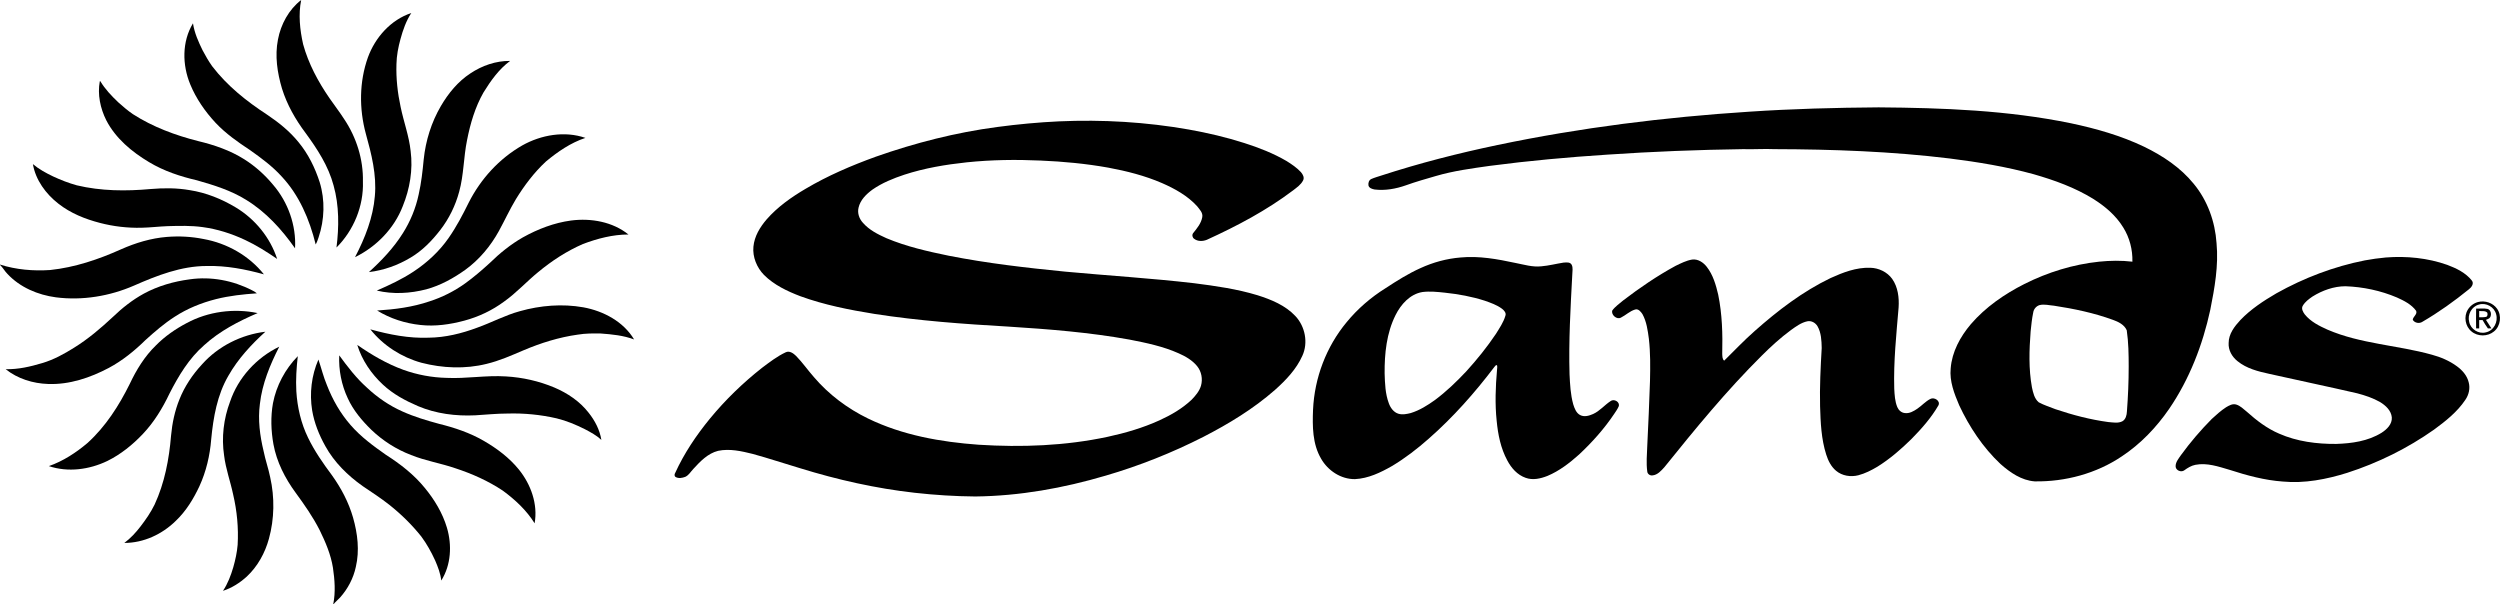
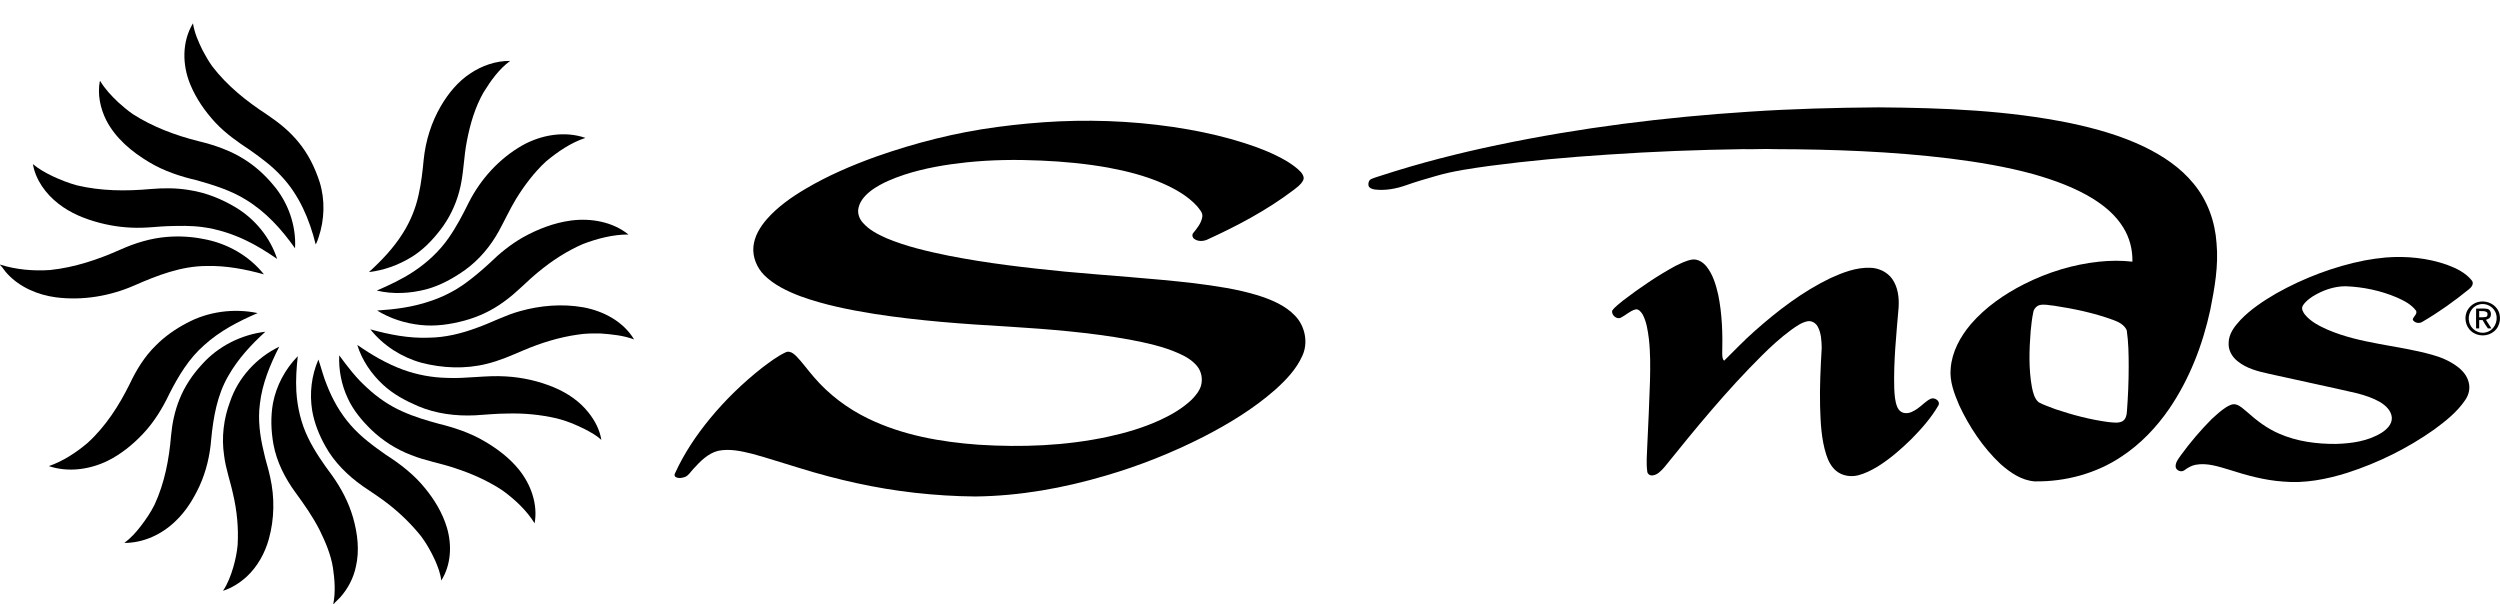
<svg xmlns="http://www.w3.org/2000/svg" width="120px" height="29px" viewBox="0 0 120 29" version="1.1">
  <title>LVS_BIG</title>
  <g id="Page-1" stroke="none" stroke-width="1" fill="none" fill-rule="evenodd">
    <g id="LVS_BIG" fill="#000000">
-       <path d="M13.342,1.898 C13.481,1.165 13.86,0.463 14.456,0 C14.317,0.702 14.394,1.427 14.549,2.122 C14.805,3.055 15.269,3.919 15.811,4.706 C16.043,5.045 16.298,5.37 16.515,5.709 C17.111,6.596 17.443,7.653 17.42,8.718 C17.459,9.883 16.979,11.055 16.151,11.881 C16.275,10.893 16.283,9.867 16.012,8.903 C15.764,7.969 15.23,7.152 14.665,6.38 C14.178,5.732 13.775,5.022 13.535,4.251 C13.311,3.495 13.187,2.685 13.342,1.898 L13.342,1.898 Z" id="Layer" fill-rule="nonzero" />
-       <path d="M17.66,2.754 C18.008,1.798 18.759,0.949 19.742,0.625 C19.494,1.003 19.34,1.443 19.223,1.875 C19.115,2.268 19.038,2.669 19.03,3.078 C19.007,3.765 19.084,4.459 19.231,5.138 C19.378,5.848 19.634,6.527 19.711,7.252 C19.827,8.147 19.672,9.065 19.332,9.898 C18.922,10.963 18.07,11.842 17.041,12.344 C17.521,11.426 17.908,10.446 17.993,9.412 C18.086,8.394 17.83,7.391 17.56,6.419 C17.235,5.223 17.242,3.927 17.66,2.754 L17.66,2.754 Z" id="Layer" fill-rule="nonzero" />
      <path d="M9.132,4.05 C8.745,3.117 8.729,1.998 9.263,1.119 C9.333,1.582 9.527,2.014 9.728,2.422 C9.867,2.685 10.014,2.939 10.184,3.179 C10.904,4.12 11.833,4.86 12.816,5.501 C13.381,5.879 13.907,6.303 14.332,6.828 C14.797,7.391 15.122,8.054 15.346,8.749 C15.609,9.605 15.578,10.546 15.292,11.395 C15.253,11.511 15.215,11.626 15.153,11.734 C14.859,10.538 14.363,9.366 13.512,8.463 C13.071,7.977 12.537,7.584 12.003,7.206 C11.415,6.82 10.834,6.411 10.347,5.894 C9.844,5.354 9.411,4.729 9.132,4.05 Z" id="Layer" fill-rule="nonzero" />
      <path d="M22.574,3.526 C23.139,3.148 23.805,2.916 24.486,2.924 C23.952,3.317 23.557,3.873 23.209,4.436 C22.807,5.138 22.574,5.933 22.42,6.72 C22.249,7.545 22.265,8.394 22.04,9.204 C21.862,9.867 21.553,10.5 21.127,11.048 C20.733,11.557 20.276,12.027 19.719,12.359 C19.107,12.729 18.419,12.976 17.707,13.061 C18.318,12.506 18.891,11.904 19.332,11.202 C19.695,10.631 19.959,9.991 20.098,9.327 C20.222,8.779 20.284,8.216 20.338,7.653 C20.431,6.75 20.709,5.863 21.166,5.084 C21.522,4.475 21.986,3.911 22.574,3.526 Z" id="Layer" fill-rule="nonzero" />
      <path d="M4.79,3.904 C4.798,3.896 4.806,3.896 4.814,3.896 C5.046,4.282 5.355,4.606 5.68,4.914 C5.905,5.115 6.129,5.308 6.377,5.478 C7.336,6.095 8.42,6.496 9.519,6.774 C10.293,6.959 11.051,7.221 11.724,7.645 C12.251,7.977 12.715,8.394 13.11,8.872 C13.829,9.705 14.224,10.824 14.162,11.919 C13.528,11.017 12.769,10.176 11.81,9.59 C11.09,9.142 10.27,8.887 9.457,8.656 C8.66,8.471 7.863,8.209 7.158,7.784 C6.33,7.291 5.549,6.642 5.1,5.771 C4.814,5.2 4.674,4.536 4.79,3.904 Z" id="Layer" fill-rule="nonzero" />
      <path d="M83.952,5.362 C86.026,5.223 88.1,5.169 90.174,5.153 C93.261,5.177 96.372,5.292 99.406,5.917 C100.613,6.172 101.805,6.511 102.92,7.044 C103.81,7.476 104.661,8.039 105.295,8.818 C105.961,9.62 106.325,10.639 106.394,11.673 C106.495,12.753 106.302,13.825 106.093,14.874 C105.729,16.556 105.094,18.199 104.119,19.626 C103.508,20.514 102.749,21.308 101.852,21.902 C100.629,22.728 99.135,23.129 97.665,23.106 C97.03,23.06 96.489,22.682 96.024,22.273 C95.181,21.478 94.531,20.498 94.043,19.457 C93.803,18.894 93.571,18.3 93.633,17.682 C93.695,16.888 94.09,16.163 94.6,15.561 C95.305,14.743 96.21,14.118 97.17,13.632 C98.292,13.069 99.507,12.691 100.76,12.56 C101.287,12.506 101.828,12.498 102.355,12.56 C102.37,11.989 102.223,11.41 101.914,10.916 C101.565,10.346 101.047,9.906 100.482,9.551 C99.6,9.003 98.609,8.648 97.618,8.363 C96.295,8 94.941,7.777 93.586,7.607 C90.793,7.267 87.984,7.167 85.174,7.159 C84.671,7.136 84.168,7.175 83.665,7.159 C81.491,7.19 79.324,7.275 77.157,7.422 C75.269,7.545 73.38,7.715 71.507,7.962 C70.641,8.085 69.766,8.201 68.923,8.448 C68.443,8.587 67.955,8.725 67.483,8.895 C67.003,9.065 66.485,9.157 65.982,9.096 C65.866,9.073 65.726,9.034 65.688,8.911 C65.665,8.795 65.703,8.648 65.819,8.594 C65.974,8.525 66.144,8.479 66.307,8.425 C68.133,7.831 70.006,7.352 71.887,6.959 C75.864,6.126 79.904,5.624 83.952,5.362 L83.952,5.362 Z M97.905,14.643 C97.742,14.689 97.618,14.836 97.595,14.998 C97.533,15.291 97.502,15.599 97.471,15.9 C97.402,16.795 97.371,17.706 97.533,18.593 C97.588,18.847 97.649,19.133 97.858,19.31 C98.114,19.449 98.392,19.534 98.663,19.642 C99.491,19.92 100.335,20.143 101.202,20.259 C101.426,20.275 101.666,20.329 101.875,20.221 C102.037,20.128 102.084,19.927 102.092,19.75 C102.146,19.04 102.177,18.323 102.177,17.597 C102.177,17.019 102.169,16.433 102.084,15.854 C101.968,15.584 101.681,15.445 101.418,15.352 C100.513,15.021 99.553,14.82 98.594,14.674 C98.369,14.658 98.137,14.589 97.905,14.643 L97.905,14.643 Z" id="Layer" />
      <path d="M50.829,5.825 C52.919,5.732 55.016,5.856 57.067,6.218 C57.972,6.38 58.862,6.588 59.729,6.866 C60.433,7.09 61.122,7.36 61.756,7.73 C62.004,7.885 62.244,8.047 62.445,8.263 C62.538,8.371 62.623,8.525 62.546,8.664 C62.445,8.864 62.252,8.995 62.074,9.134 C60.797,10.099 59.381,10.847 57.926,11.511 C57.732,11.588 57.492,11.595 57.322,11.464 C57.237,11.41 57.206,11.279 57.268,11.194 C57.454,10.963 57.655,10.724 57.709,10.423 C57.748,10.207 57.577,10.052 57.461,9.898 C57.005,9.397 56.393,9.057 55.774,8.787 C54.954,8.432 54.072,8.209 53.197,8.047 C52.121,7.854 51.038,7.753 49.955,7.707 C48.771,7.653 47.586,7.669 46.402,7.792 C45.389,7.9 44.375,8.07 43.407,8.386 C42.873,8.563 42.34,8.779 41.875,9.103 C41.581,9.319 41.295,9.597 41.21,9.968 C41.148,10.23 41.241,10.5 41.419,10.693 C41.72,11.04 42.138,11.248 42.548,11.433 C43.508,11.835 44.522,12.066 45.536,12.274 C47.378,12.637 49.25,12.853 51.123,13.038 C53.189,13.231 55.256,13.354 57.314,13.594 C58.344,13.725 59.373,13.871 60.363,14.172 C61.021,14.38 61.702,14.658 62.182,15.175 C62.646,15.669 62.801,16.448 62.515,17.073 C62.228,17.721 61.725,18.246 61.199,18.716 C60.162,19.626 58.978,20.344 57.763,20.969 C56.262,21.733 54.691,22.358 53.081,22.828 C51.046,23.43 48.941,23.808 46.813,23.831 C45.845,23.823 44.878,23.762 43.911,23.654 C42.038,23.445 40.196,23.029 38.4,22.473 C37.642,22.25 36.891,21.995 36.125,21.787 C35.591,21.655 35.026,21.524 34.469,21.64 C33.974,21.764 33.61,22.149 33.277,22.512 C33.153,22.643 33.061,22.813 32.89,22.89 C32.743,22.944 32.573,22.975 32.434,22.898 C32.356,22.851 32.372,22.759 32.411,22.697 C32.836,21.764 33.417,20.899 34.074,20.097 C34.817,19.194 35.661,18.377 36.582,17.652 C36.945,17.381 37.301,17.104 37.712,16.911 C37.897,16.818 38.091,16.965 38.215,17.088 C38.524,17.405 38.78,17.775 39.074,18.107 C39.786,18.94 40.683,19.611 41.666,20.089 C43.322,20.892 45.156,21.216 46.975,21.347 C49.041,21.478 51.131,21.401 53.158,20.969 C54.018,20.784 54.861,20.537 55.658,20.174 C56.215,19.92 56.749,19.611 57.198,19.187 C57.384,18.994 57.57,18.778 57.647,18.516 C57.74,18.192 57.67,17.829 57.461,17.574 C57.229,17.289 56.904,17.104 56.571,16.957 C55.828,16.625 55.016,16.456 54.219,16.301 C52.299,15.954 50.349,15.8 48.407,15.677 C46.255,15.553 44.096,15.399 41.968,15.067 C40.769,14.874 39.561,14.635 38.416,14.218 C37.789,13.979 37.154,13.678 36.675,13.2 C36.326,12.845 36.117,12.336 36.164,11.842 C36.21,11.341 36.481,10.901 36.798,10.531 C37.325,9.929 37.983,9.466 38.664,9.065 C39.732,8.432 40.869,7.946 42.038,7.522 C43.926,6.858 45.884,6.357 47.873,6.095 C48.856,5.964 49.846,5.871 50.829,5.825 L50.829,5.825 Z" id="Layer" fill-rule="nonzero" />
      <path d="M25.066,6.982 C25.972,6.473 27.102,6.272 28.1,6.619 C27.396,6.851 26.769,7.283 26.204,7.753 C25.639,8.278 25.167,8.903 24.764,9.559 C24.463,10.06 24.223,10.585 23.944,11.094 C23.549,11.811 23.008,12.459 22.342,12.945 C21.77,13.354 21.143,13.702 20.462,13.887 C19.688,14.087 18.867,14.134 18.086,13.948 C18.689,13.686 19.285,13.408 19.835,13.046 C20.493,12.614 21.088,12.066 21.537,11.418 C21.909,10.886 22.211,10.307 22.497,9.728 C23.07,8.594 23.96,7.615 25.066,6.982 L25.066,6.982 Z" id="Layer" fill-rule="nonzero" />
      <path d="M1.579,7.877 C1.873,8.124 2.213,8.309 2.554,8.471 C2.918,8.641 3.297,8.787 3.684,8.895 C4.845,9.173 6.052,9.181 7.236,9.073 C7.863,9.019 8.49,9.019 9.109,9.127 C9.898,9.25 10.641,9.551 11.322,9.96 C12.243,10.515 12.97,11.403 13.303,12.429 C12.808,12.089 12.297,11.765 11.748,11.511 C11.105,11.21 10.424,10.994 9.728,10.901 C9.171,10.824 8.613,10.839 8.056,10.855 C7.631,10.87 7.213,10.924 6.787,10.932 C6.121,10.947 5.448,10.87 4.798,10.7 C4.086,10.515 3.39,10.238 2.801,9.775 C2.198,9.304 1.71,8.641 1.579,7.877 L1.579,7.877 Z" id="Layer" fill-rule="nonzero" />
      <path d="M27.411,10.585 C28.371,10.461 29.408,10.646 30.166,11.256 C29.416,11.256 28.68,11.449 27.984,11.711 C27.202,12.051 26.483,12.521 25.832,13.061 C25.275,13.516 24.788,14.056 24.2,14.473 C23.627,14.897 22.977,15.206 22.288,15.391 C21.599,15.576 20.887,15.677 20.183,15.599 C19.448,15.522 18.728,15.291 18.101,14.905 C18.953,14.851 19.804,14.743 20.616,14.465 C21.22,14.272 21.8,13.979 22.319,13.609 C22.737,13.308 23.132,12.969 23.519,12.614 C23.991,12.151 24.517,11.727 25.097,11.395 C25.817,10.994 26.599,10.693 27.411,10.585 L27.411,10.585 Z" id="Layer" fill-rule="nonzero" />
      <path d="M5.812,11.966 C6.508,11.657 7.251,11.433 8.01,11.372 C8.598,11.325 9.194,11.356 9.766,11.472 C10.896,11.673 11.957,12.274 12.669,13.169 C11.779,12.922 10.858,12.745 9.921,12.768 C8.699,12.768 7.538,13.223 6.431,13.709 C5.262,14.218 3.955,14.434 2.685,14.272 C1.819,14.157 0.96,13.794 0.356,13.146 C0.224,13.015 0.139,12.845 0,12.714 L0,12.699 C0.774,12.945 1.594,13.015 2.407,12.961 C3.591,12.837 4.728,12.452 5.812,11.966 L5.812,11.966 Z" id="Layer" fill-rule="nonzero" />
-       <path d="M70.107,12.359 C70.989,12.274 71.871,12.436 72.738,12.621 C73.148,12.699 73.558,12.83 73.984,12.783 C74.34,12.753 74.696,12.66 75.044,12.606 C75.183,12.598 75.361,12.567 75.439,12.706 C75.516,12.853 75.47,13.023 75.47,13.177 C75.385,14.766 75.292,16.371 75.338,17.968 C75.361,18.446 75.385,18.94 75.516,19.41 C75.578,19.603 75.655,19.819 75.841,19.92 C76.042,20.028 76.275,19.958 76.468,19.873 C76.793,19.727 77.018,19.441 77.304,19.256 C77.466,19.125 77.768,19.287 77.699,19.503 C77.644,19.634 77.559,19.75 77.482,19.866 C77.002,20.583 76.429,21.223 75.803,21.81 C75.346,22.219 74.851,22.604 74.278,22.844 C73.945,22.975 73.574,23.06 73.233,22.936 C72.831,22.797 72.544,22.466 72.351,22.103 C72.034,21.517 71.902,20.853 71.84,20.197 C71.755,19.387 71.786,18.57 71.856,17.767 C71.863,17.682 71.879,17.605 71.856,17.528 C71.794,17.513 71.763,17.574 71.724,17.621 C70.788,18.855 69.751,20.028 68.582,21.054 C68.033,21.54 67.444,21.995 66.81,22.373 C66.268,22.682 65.68,22.967 65.038,22.998 C64.364,23.006 63.738,22.589 63.413,22.018 C62.995,21.308 62.995,20.46 63.026,19.665 C63.095,18.138 63.66,16.641 64.643,15.46 C65.169,14.82 65.804,14.272 66.508,13.833 C67.05,13.478 67.599,13.131 68.187,12.868 C68.791,12.591 69.441,12.413 70.107,12.359 L70.107,12.359 Z M68.273,14.018 C67.677,14.118 67.243,14.612 66.988,15.121 C66.555,15.985 66.454,16.973 66.462,17.922 C66.477,18.408 66.493,18.901 66.663,19.356 C66.74,19.572 66.895,19.789 67.119,19.858 C67.321,19.92 67.522,19.873 67.715,19.827 C68.141,19.696 68.52,19.457 68.876,19.202 C69.426,18.793 69.921,18.315 70.385,17.821 C70.896,17.258 71.376,16.664 71.801,16.031 C71.972,15.754 72.165,15.476 72.258,15.16 C72.312,15.021 72.196,14.897 72.096,14.82 C71.848,14.635 71.554,14.535 71.268,14.434 C70.648,14.234 70.006,14.118 69.356,14.049 C68.992,14.01 68.629,13.972 68.273,14.018 L68.273,14.018 Z" id="Layer" />
      <path d="M114.52,12.359 C115.511,12.282 116.532,12.382 117.469,12.714 C117.902,12.876 118.351,13.092 118.645,13.462 C118.769,13.609 118.63,13.794 118.506,13.887 C117.802,14.458 117.059,14.99 116.277,15.445 C116.13,15.545 115.905,15.507 115.813,15.352 C115.82,15.198 116.045,15.09 115.975,14.92 C115.751,14.612 115.395,14.434 115.054,14.28 C114.273,13.948 113.429,13.771 112.585,13.74 C112.021,13.74 111.471,13.941 110.999,14.234 C110.821,14.357 110.643,14.488 110.535,14.674 C110.45,14.812 110.542,14.974 110.628,15.09 C110.906,15.437 111.324,15.646 111.719,15.823 C113.313,16.51 115.077,16.564 116.734,17.027 C117.159,17.142 117.577,17.32 117.933,17.582 C118.196,17.775 118.421,18.03 118.498,18.354 C118.575,18.639 118.506,18.948 118.335,19.194 C117.949,19.773 117.391,20.213 116.834,20.622 C115.565,21.517 114.149,22.219 112.663,22.697 C111.672,23.006 110.62,23.214 109.575,23.114 C108.701,23.052 107.849,22.82 107.013,22.55 C106.487,22.396 105.938,22.203 105.381,22.311 C105.179,22.35 105.009,22.458 104.847,22.574 C104.7,22.689 104.429,22.581 104.429,22.381 C104.429,22.172 104.576,22.01 104.684,21.848 C105.133,21.231 105.628,20.653 106.162,20.113 C106.379,19.912 106.603,19.711 106.851,19.549 C106.998,19.464 107.161,19.364 107.339,19.418 C107.54,19.48 107.687,19.634 107.849,19.765 C108.314,20.182 108.817,20.568 109.397,20.815 C110.256,21.193 111.208,21.316 112.137,21.308 C112.887,21.285 113.661,21.177 114.311,20.776 C114.567,20.614 114.83,20.359 114.807,20.035 C114.776,19.704 114.512,19.464 114.249,19.302 C113.901,19.102 113.522,18.978 113.143,18.878 C111.742,18.554 110.326,18.261 108.925,17.945 C108.391,17.829 107.834,17.69 107.4,17.335 C107.137,17.127 106.952,16.803 106.975,16.463 C106.975,16.031 107.253,15.669 107.54,15.36 C108.035,14.843 108.646,14.442 109.266,14.08 C110.589,13.339 112.028,12.791 113.514,12.498 C113.85,12.436 114.185,12.39 114.52,12.359 L114.52,12.359 Z" id="Layer" fill-rule="nonzero" />
      <path d="M80.43,12.76 C80.686,12.637 80.941,12.506 81.22,12.459 C81.506,12.421 81.761,12.598 81.924,12.807 C82.226,13.192 82.365,13.678 82.473,14.141 C82.667,15.082 82.69,16.039 82.667,16.988 C82.675,17.104 82.667,17.235 82.76,17.312 C83.247,16.834 83.712,16.34 84.23,15.885 C85.337,14.905 86.521,13.995 87.867,13.347 C88.463,13.077 89.098,12.83 89.771,12.853 C90.174,12.861 90.584,13.053 90.824,13.385 C91.102,13.779 91.164,14.288 91.133,14.758 C91.025,16.055 90.886,17.351 90.924,18.654 C90.94,18.955 90.955,19.264 91.071,19.542 C91.133,19.688 91.265,19.812 91.435,19.827 C91.652,19.858 91.861,19.735 92.031,19.619 C92.248,19.472 92.426,19.264 92.658,19.148 C92.844,19.048 93.153,19.241 93.045,19.457 C92.697,20.059 92.232,20.583 91.745,21.077 C91.242,21.571 90.708,22.034 90.112,22.404 C89.825,22.574 89.524,22.728 89.199,22.813 C88.835,22.905 88.425,22.844 88.131,22.597 C87.891,22.396 87.751,22.111 87.658,21.818 C87.419,21.069 87.388,20.282 87.364,19.503 C87.341,18.57 87.388,17.636 87.442,16.703 C87.434,16.348 87.419,15.97 87.241,15.661 C87.14,15.491 86.947,15.383 86.753,15.422 C86.459,15.484 86.211,15.669 85.971,15.839 C85.468,16.209 85.004,16.633 84.563,17.073 C82.876,18.747 81.375,20.583 79.889,22.427 C79.734,22.597 79.564,22.797 79.316,22.82 C79.2,22.836 79.076,22.751 79.068,22.628 C79.014,22.226 79.053,21.818 79.068,21.416 C79.115,20.375 79.169,19.333 79.2,18.284 C79.215,17.613 79.223,16.934 79.146,16.263 C79.092,15.862 79.037,15.437 78.836,15.075 C78.759,14.959 78.635,14.805 78.48,14.859 C78.225,14.936 78.039,15.129 77.807,15.244 C77.606,15.36 77.327,15.113 77.389,14.905 C77.528,14.712 77.737,14.573 77.915,14.419 C78.712,13.81 79.548,13.239 80.43,12.76 L80.43,12.76 Z" id="Layer" fill-rule="nonzero" />
-       <path d="M6.903,14.095 C7.584,13.725 8.343,13.509 9.109,13.408 C10.13,13.262 11.183,13.462 12.096,13.933 C12.181,13.972 12.258,14.018 12.328,14.08 C11.67,14.126 11.012,14.195 10.37,14.357 C9.666,14.535 8.985,14.812 8.381,15.206 C7.878,15.53 7.422,15.923 6.98,16.325 C6.454,16.841 5.874,17.312 5.224,17.659 C4.334,18.13 3.335,18.469 2.314,18.431 C1.586,18.408 0.851,18.184 0.271,17.721 C0.874,17.736 1.463,17.597 2.028,17.428 C2.577,17.266 3.08,16.988 3.56,16.687 C4.233,16.271 4.837,15.754 5.417,15.214 C5.866,14.782 6.354,14.396 6.903,14.095 L6.903,14.095 Z" id="Layer" fill-rule="nonzero" />
      <path d="M118.947,14.496 C119.28,14.411 119.659,14.535 119.86,14.82 C120.092,15.144 120.03,15.653 119.713,15.908 C119.411,16.163 118.931,16.163 118.63,15.908 C118.328,15.661 118.25,15.19 118.459,14.859 C118.568,14.681 118.746,14.55 118.947,14.496 L118.947,14.496 Z M118.986,14.62 C118.637,14.712 118.428,15.106 118.521,15.453 C118.591,15.8 118.97,16.047 119.318,15.954 C119.698,15.877 119.922,15.445 119.814,15.082 C119.728,14.735 119.334,14.512 118.986,14.62 Z" id="Layer" />
      <path d="M24.958,14.936 C25.941,14.658 26.993,14.573 27.999,14.751 C28.967,14.928 29.926,15.437 30.437,16.294 C29.926,16.101 29.377,16.047 28.835,16.008 C28.471,16.001 28.1,16.001 27.736,16.062 C26.838,16.186 25.956,16.463 25.12,16.818 C24.54,17.065 23.967,17.32 23.356,17.466 C22.334,17.721 21.243,17.675 20.229,17.412 C19.278,17.15 18.395,16.587 17.776,15.808 C18.689,16.062 19.634,16.247 20.578,16.209 C21.375,16.201 22.156,16.008 22.899,15.731 C23.596,15.484 24.246,15.129 24.958,14.936 L24.958,14.936 Z" id="Layer" fill-rule="nonzero" />
      <path d="M118.854,14.812 C119.032,14.82 119.218,14.789 119.403,14.828 C119.566,14.874 119.605,15.099 119.527,15.23 C119.481,15.3 119.396,15.323 119.326,15.354 C119.411,15.493 119.504,15.633 119.589,15.764 C119.527,15.764 119.471,15.764 119.419,15.764 C119.326,15.633 119.241,15.501 119.164,15.362 C119.107,15.362 119.053,15.362 119.001,15.362 C119.001,15.496 119.001,15.63 119.001,15.764 C118.949,15.764 118.9,15.764 118.854,15.764 C118.849,15.45 118.849,15.132 118.854,14.812 L118.854,14.812 Z M119.001,14.929 C119.001,15.032 119.001,15.132 119.001,15.23 C119.117,15.223 119.233,15.238 119.342,15.207 C119.411,15.168 119.411,15.076 119.388,15.006 C119.287,14.905 119.133,14.944 119.001,14.929 Z" id="Layer" />
      <path d="M8.962,15.507 C9.991,14.951 11.229,14.789 12.367,15.028 C11.446,15.422 10.54,15.893 9.797,16.571 C9.07,17.204 8.567,18.045 8.134,18.894 C7.801,19.596 7.391,20.267 6.857,20.83 C6.369,21.347 5.796,21.81 5.154,22.126 C4.287,22.543 3.266,22.682 2.345,22.373 C3.034,22.134 3.653,21.725 4.202,21.262 C5.069,20.475 5.711,19.472 6.23,18.423 C6.547,17.752 6.942,17.104 7.484,16.579 C7.909,16.147 8.42,15.792 8.962,15.507 L8.962,15.507 Z" id="Layer" fill-rule="nonzero" />
      <path d="M9.697,17.489 C10.471,16.618 11.585,16.062 12.738,15.923 C12.057,16.541 11.423,17.227 10.966,18.03 C10.424,18.955 10.239,20.035 10.138,21.085 C10.076,21.864 9.898,22.628 9.573,23.337 C9.287,23.947 8.931,24.533 8.435,25.004 C7.785,25.644 6.895,26.061 5.967,26.061 C6.269,25.837 6.524,25.559 6.748,25.266 C7.004,24.934 7.236,24.595 7.422,24.217 C7.901,23.183 8.118,22.041 8.211,20.907 C8.265,20.313 8.389,19.727 8.613,19.171 C8.861,18.546 9.24,17.983 9.697,17.489 Z" id="Layer" fill-rule="nonzero" />
      <path d="M17.149,16.556 C17.838,17.034 18.573,17.466 19.363,17.752 C20.028,17.991 20.733,18.122 21.437,18.138 C22.381,18.184 23.333,18.006 24.285,18.068 C25.082,18.114 25.871,18.292 26.606,18.6 C27.241,18.87 27.829,19.264 28.255,19.812 C28.557,20.19 28.789,20.637 28.866,21.115 C28.634,20.899 28.348,20.745 28.069,20.599 C27.636,20.383 27.194,20.197 26.722,20.082 C25.949,19.904 25.159,19.827 24.362,19.85 C23.844,19.85 23.333,19.904 22.814,19.935 C21.878,19.981 20.926,19.858 20.067,19.495 C19.456,19.233 18.867,18.917 18.38,18.462 C17.823,17.945 17.374,17.289 17.149,16.556 L17.149,16.556 Z" id="Layer" fill-rule="nonzero" />
      <path d="M11.043,19.279 C11.43,18.13 12.313,17.165 13.404,16.641 C12.963,17.505 12.583,18.423 12.475,19.387 C12.374,20.151 12.475,20.915 12.653,21.655 C12.738,22.08 12.885,22.489 12.97,22.913 C13.187,23.877 13.172,24.903 12.908,25.86 C12.723,26.539 12.367,27.187 11.848,27.673 C11.515,27.974 11.136,28.221 10.703,28.36 C10.935,28.013 11.082,27.619 11.198,27.226 C11.299,26.871 11.376,26.516 11.407,26.153 C11.454,25.343 11.376,24.525 11.19,23.731 C11.059,23.106 10.834,22.504 10.757,21.864 C10.626,21 10.734,20.097 11.043,19.279 L11.043,19.279 Z" id="Layer" fill-rule="nonzero" />
      <path d="M16.283,17.057 C16.685,17.605 17.103,18.153 17.614,18.608 C18.117,19.079 18.689,19.472 19.316,19.75 C19.881,20.005 20.477,20.182 21.073,20.344 C21.824,20.529 22.559,20.776 23.224,21.162 C23.851,21.524 24.447,21.972 24.904,22.535 C25.484,23.252 25.825,24.201 25.662,25.119 C25.275,24.495 24.726,23.985 24.138,23.553 C23.433,23.083 22.652,22.736 21.847,22.473 C21.15,22.234 20.415,22.118 19.734,21.841 C19.022,21.571 18.372,21.154 17.823,20.629 C17.374,20.19 16.956,19.696 16.693,19.117 C16.391,18.477 16.252,17.76 16.283,17.057 L16.283,17.057 Z" id="Layer" fill-rule="nonzero" />
      <path d="M13.102,19.356 C13.264,18.508 13.69,17.713 14.294,17.096 C14.232,17.652 14.193,18.215 14.224,18.778 C14.271,19.549 14.449,20.321 14.789,21.015 C15.099,21.655 15.509,22.242 15.934,22.813 C16.376,23.43 16.739,24.117 16.948,24.849 C17.165,25.613 17.265,26.431 17.08,27.21 C16.964,27.758 16.693,28.267 16.321,28.684 C16.221,28.792 16.105,28.884 16.012,29 L15.996,29 C16.112,28.421 16.066,27.827 15.981,27.249 C15.88,26.616 15.625,26.022 15.346,25.451 C15.021,24.811 14.611,24.225 14.193,23.654 C13.682,22.959 13.28,22.172 13.125,21.324 C13.009,20.676 12.986,20.005 13.102,19.356 L13.102,19.356 Z" id="Layer" fill-rule="nonzero" />
      <path d="M15.284,17.258 C15.424,17.667 15.524,18.091 15.694,18.492 C15.965,19.187 16.337,19.843 16.832,20.406 C17.32,20.969 17.923,21.409 18.527,21.833 C19.216,22.273 19.873,22.782 20.392,23.422 C20.856,23.985 21.243,24.626 21.452,25.328 C21.7,26.161 21.653,27.118 21.181,27.866 C21.143,27.526 21.019,27.21 20.887,26.902 C20.702,26.5 20.485,26.107 20.222,25.752 C19.773,25.189 19.254,24.68 18.689,24.232 C18.279,23.908 17.838,23.623 17.405,23.33 C16.685,22.82 16.043,22.188 15.617,21.416 C15.315,20.876 15.083,20.298 14.983,19.696 C14.851,18.878 14.952,18.022 15.284,17.258 L15.284,17.258 Z" id="Layer" fill-rule="nonzero" />
    </g>
  </g>
</svg>